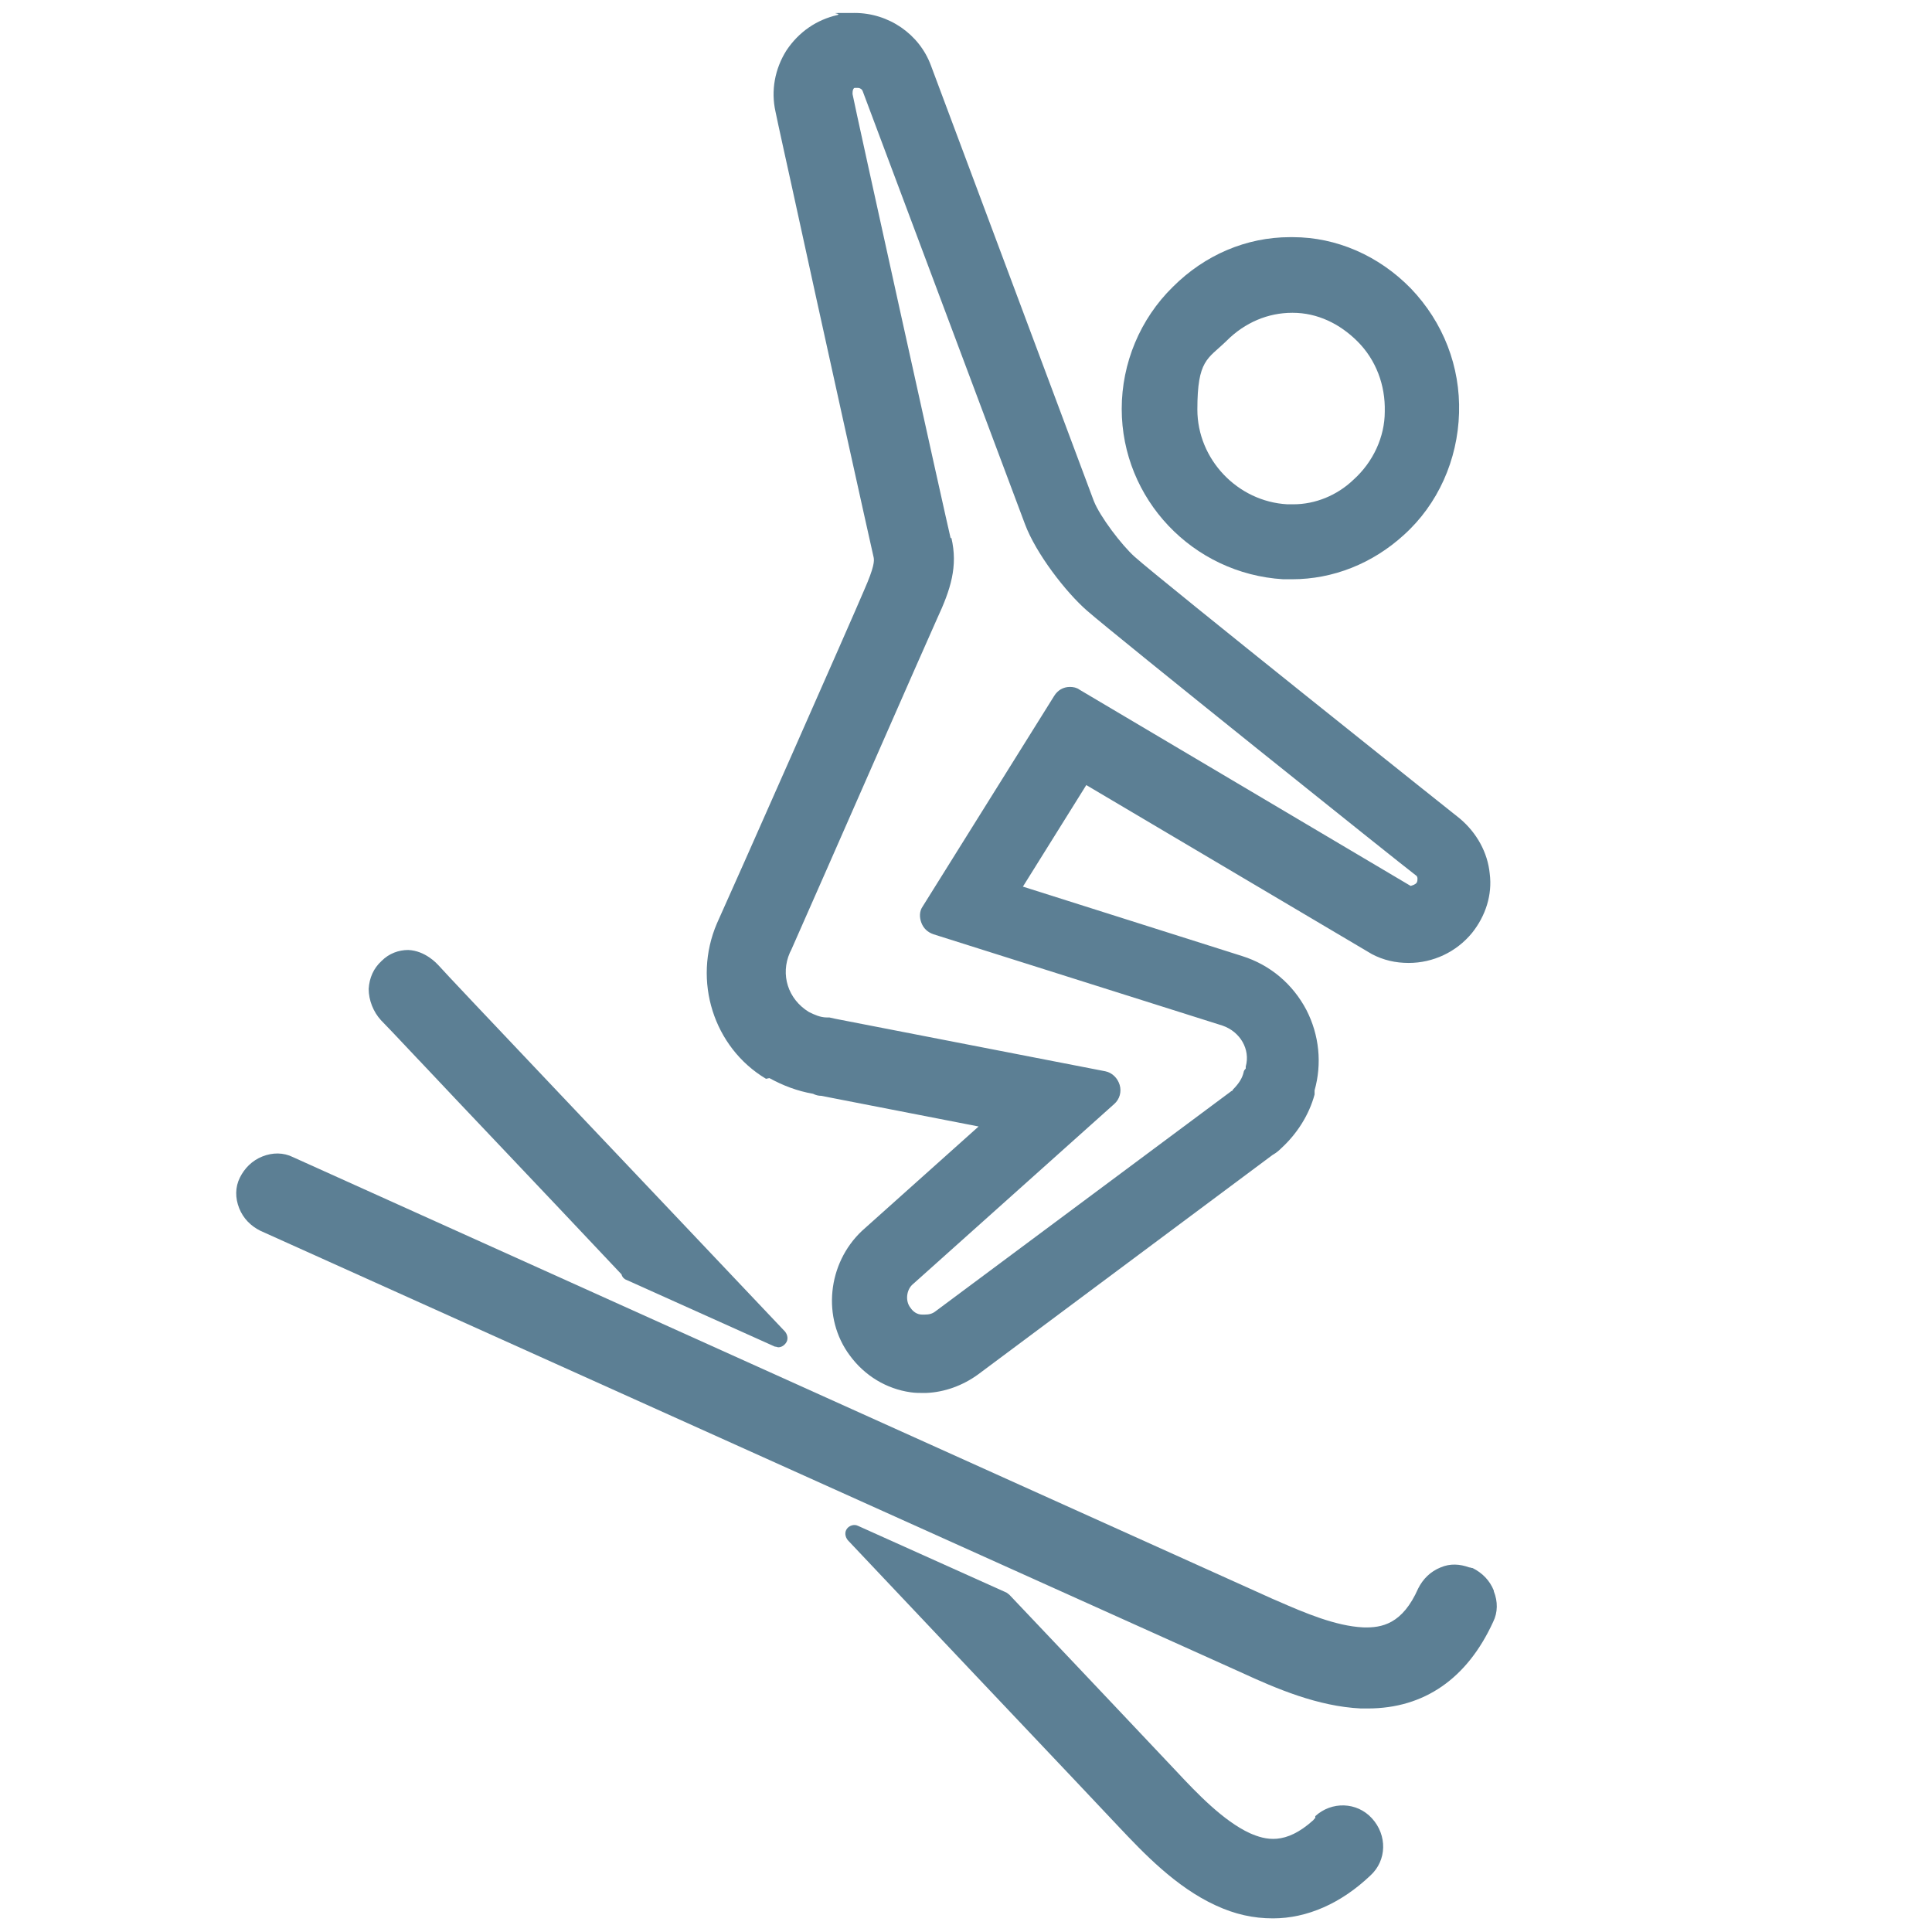
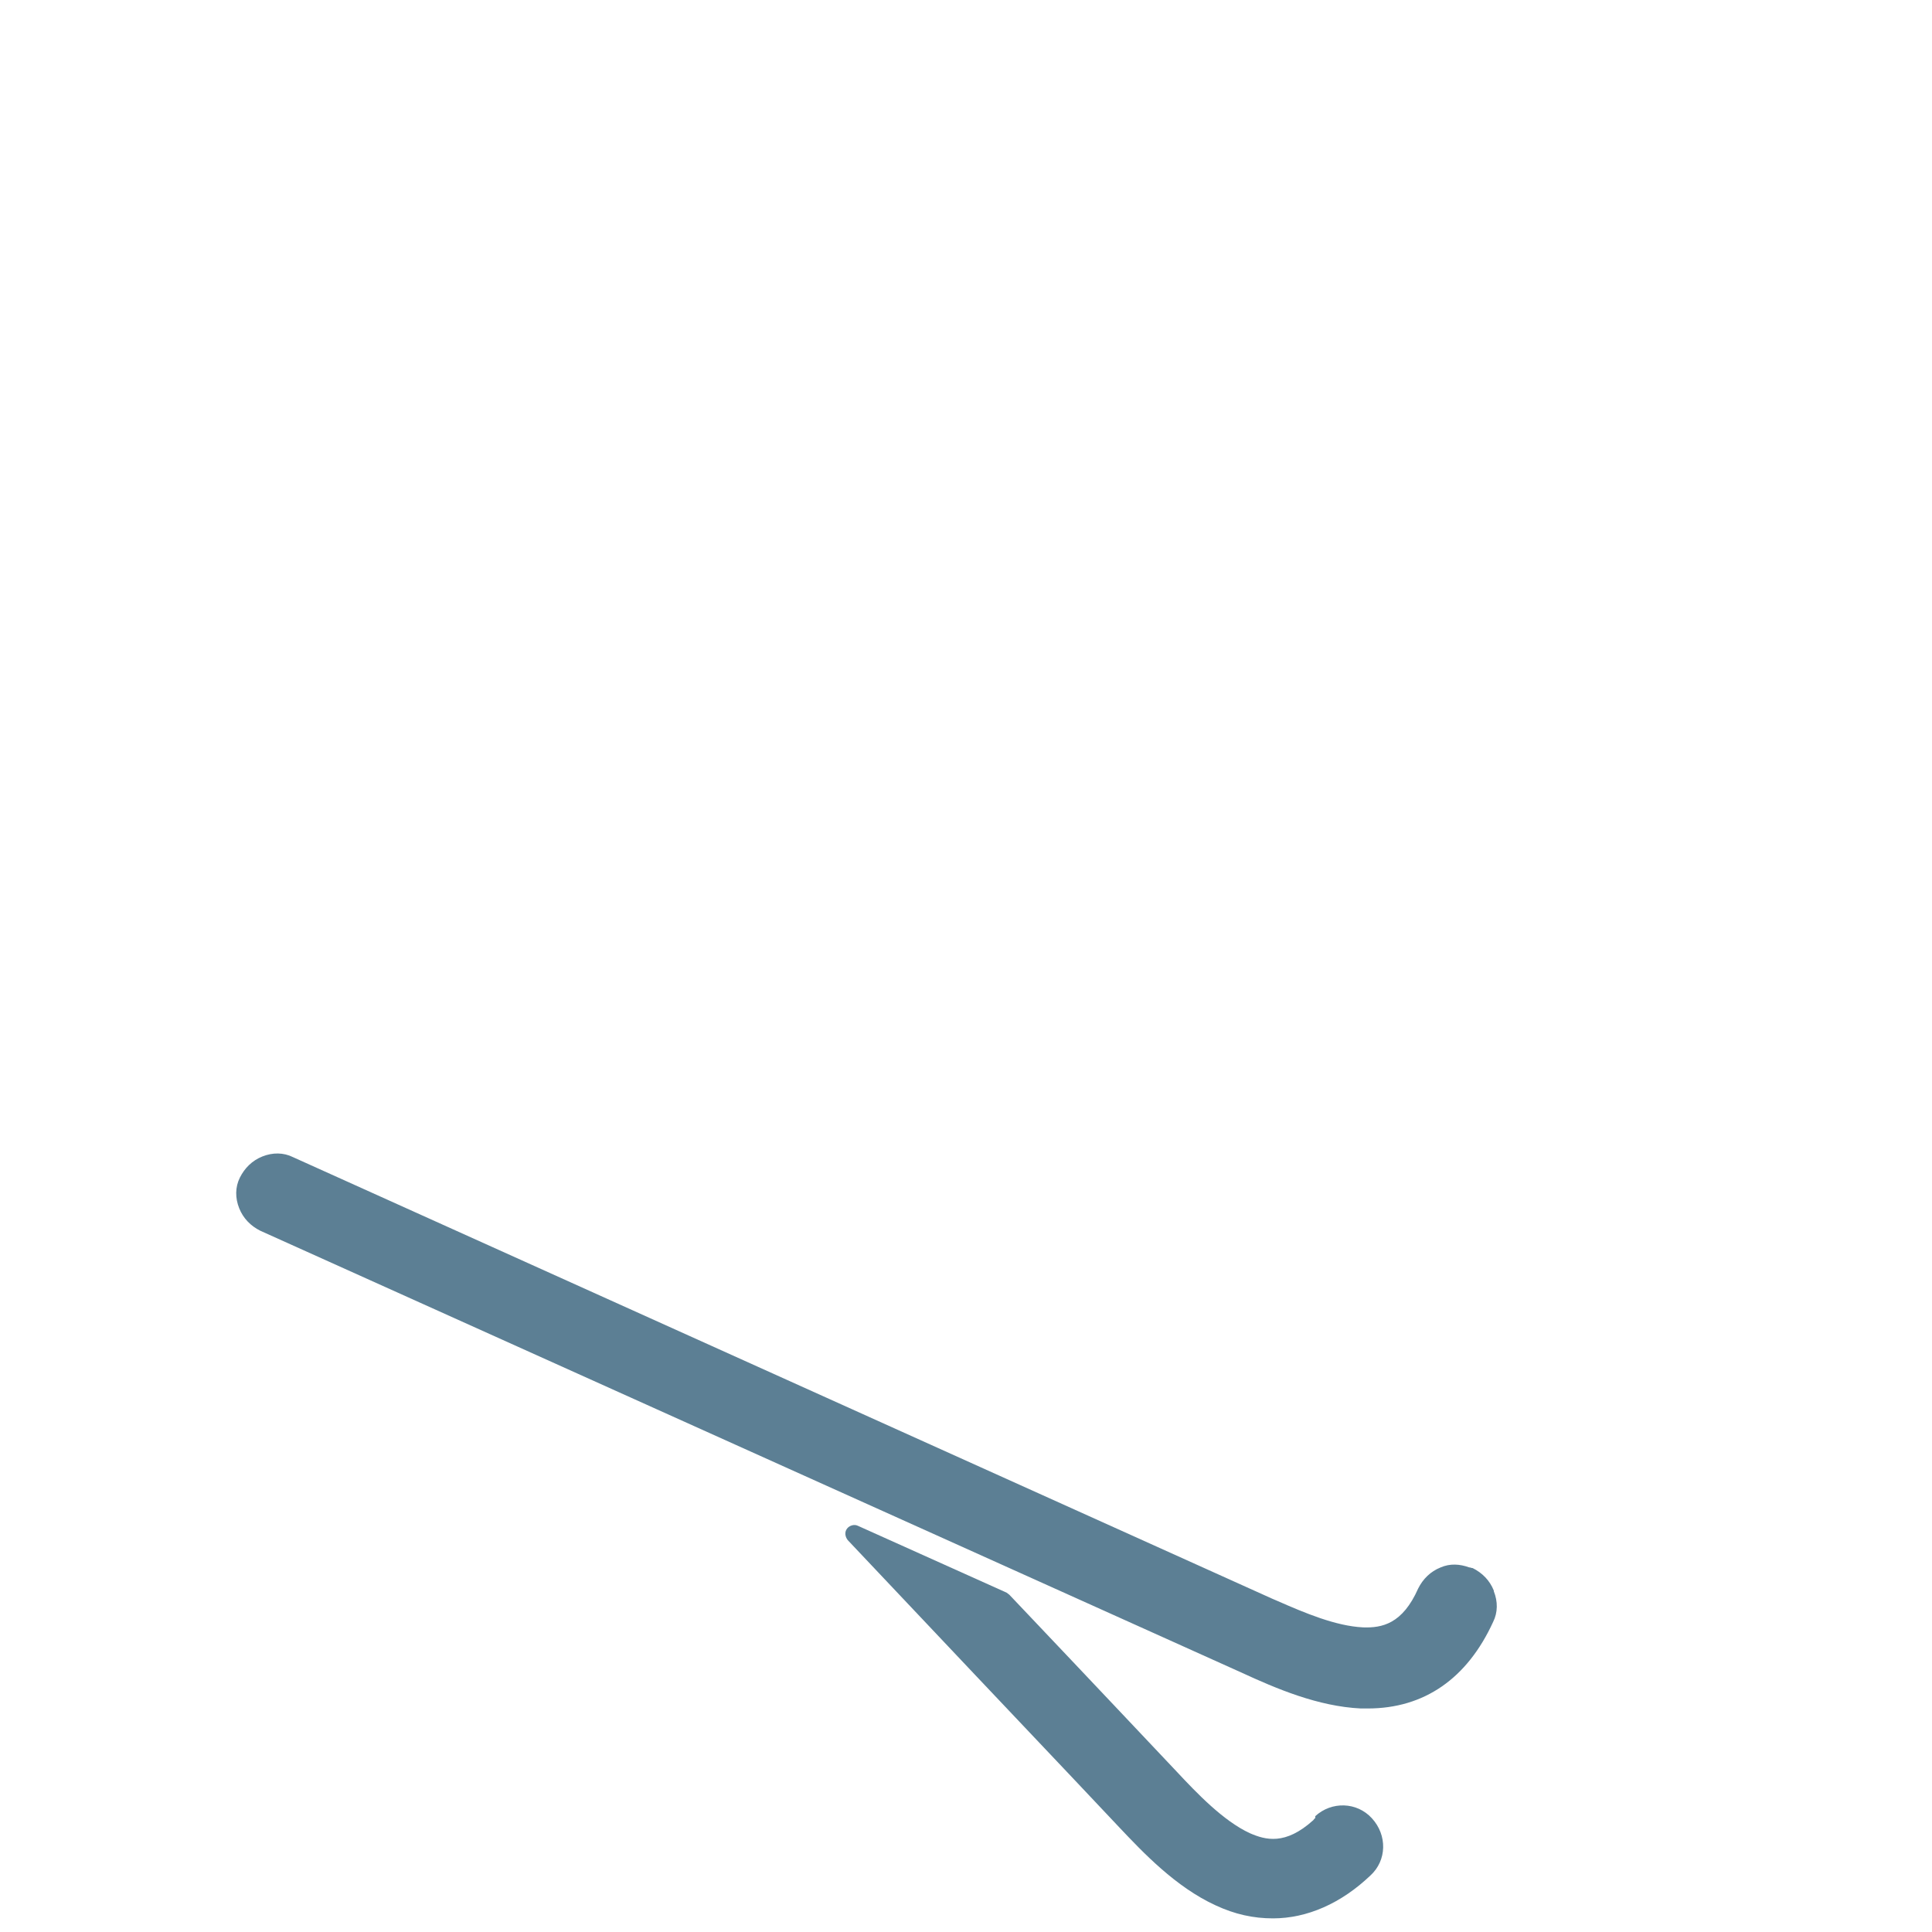
<svg xmlns="http://www.w3.org/2000/svg" id="Layer_1" version="1.1" viewBox="0 0 283.5 283.5">
  <defs>
    <style>
      .st0 {
        fill: #5c7f94;
      }
    </style>
  </defs>
-   <path class="st0" d="M112.9,158.2c2,1.1,4.1,1.9,6.4,2.3.4.2.8.3,1.2.3l23.1,4.5-17.1,15.3c-5.1,4.8-5.9,12.8-1.8,18.3,2.2,3,5.4,4.9,8.9,5.4.7.1,1.2.1,1.7.1,0,0,.4,0,.4,0,.1,0,.2,0,.2,0,2.7-.1,5.4-1.1,7.6-2.7l43.2-32.2c.7-.4,1.1-.8,1.3-1,2.3-2.1,4.1-4.9,4.9-7.9,0-.2,0-.4,0-.6,1.1-3.9.7-8.1-1.2-11.8-2-3.8-5.3-6.6-9.4-7.9l-32.2-10.2,9.3-14.9,41.9,24.8c1.7.9,3.5,1.3,5.4,1.3,3.6,0,7-1.6,9.3-4.4,2-2.5,3-5.6,2.6-8.7-.3-3.1-1.9-6-4.4-8.1-.4-.3-43.8-34.9-47.7-38.4-1.9-1.7-5.1-5.9-6-8.2l-23.9-63.9c-1.7-4.6-6.2-7.7-11.2-7.7s-1.7,0-2.5.3c-3.1.7-5.7,2.5-7.5,5.2-1.7,2.7-2.3,5.9-1.6,9,.1.6,2.4,11,2.4,11,4,18.4,11.6,52.7,12,54.4.1.5.1,1.4-1.4,4.8-1.5,3.6-19.5,44.3-21.6,48.9h0c-3.6,8.4-.5,18.2,7.2,22.8ZM139.5,79c-.5-2-14.1-63.5-14.4-65.2,0-.2,0-.5.1-.7,0,0,.1-.2.2-.2.2,0,.3,0,.5,0,.3,0,.6.2.7.5l23.8,63.5c1.6,4.3,6,10,9.1,12.7,4.1,3.6,46.2,37.3,48.2,38.8.2.1.3.3.3.5,0,.2,0,.4-.1.6-.2.3-.6.4-.9.5l-48.6-28.8c-.4-.3-.9-.4-1.4-.4-1,0-1.8.5-2.3,1.3l-19.3,30.9c-.5.7-.5,1.6-.2,2.4.3.8.9,1.4,1.8,1.7l42.4,13.4c2.6.9,4.1,3.5,3.4,6v.3c-.2.2-.3.4-.3.5-.2.9-.7,1.7-1.6,2.6h0c0,.1-.1.2-.2.2l-43.4,32.3c-.5.4-1,.5-1.6.5s-.2,0-.4,0c-.7,0-1.3-.4-1.7-1-.8-1-.6-2.7.4-3.5l29.5-26.4c.8-.7,1.1-1.8.8-2.8-.3-1-1.1-1.8-2.1-2l-39.6-7.7-.9-.2c-.1,0-.3,0-.4,0-.9,0-1.8-.4-2.6-.8-3.1-1.9-4.2-5.5-2.8-8.7l.2-.4c4.7-10.6,19.9-45.3,21.4-48.6,2-4.3,3.1-7.7,2.1-11.9Z" />
-   <path class="st0" d="M188.5,85h.4c.2,0,.5,0,.7,0,6,0,11.8-2.3,16.4-6.5,5-4.5,7.9-11,8.1-17.9.2-6.8-2.3-13.3-7.1-18.3-4.7-4.8-10.9-7.5-17.3-7.5h-.4c-6.4,0-12.5,2.6-17.2,7.3-4.8,4.7-7.5,11.2-7.5,17.9,0,13.2,10.4,24.2,23.7,25ZM180,50c2.7-2.7,6.1-4.1,9.6-4.1h.1c3.6,0,6.9,1.6,9.5,4.2,2.7,2.7,4.1,6.4,4,10.3,0,3.7-1.7,7.4-4.6,10-2.4,2.3-5.6,3.6-8.8,3.6s-.6,0-.9,0c-7.3-.4-13.2-6.6-13.2-13.9s1.5-7.4,4.2-10Z" />
-   <path class="st0" d="M61.6,155.7c6.1,6.5,16.8,17.7,29.6,31.3.1.4.4.7.7.8l21.8,9.8c.2,0,.4.1.5.1.4,0,.8-.2,1.1-.6.4-.5.3-1.2-.1-1.7-21-22.2-49.9-52.6-50.9-53.8-.2-.2-1.9-2.1-4.4-2.2-1.4,0-2.8.5-3.9,1.6-1.2,1.1-1.8,2.5-1.9,4.1,0,1.7.7,3.4,1.8,4.6.5.5,2.5,2.6,5.6,5.9Z" />
  <path class="st0" d="M193,266.8c-.1,0-.2.2-.3.3-4.1,3.7-7,2.9-9.3,1.9-3.9-1.8-7.8-5.9-10.7-9-1.9-2-11.5-12.2-24.6-26-.1-.1-.3-.2-.4-.3l-21.8-9.8c-.6-.3-1.3,0-1.6.4-.4.5-.3,1.2.1,1.7l18.9,20c11.2,11.8,19.2,20.3,20.9,22.1,0,0,0,0,0,0,3.5,3.7,8.3,8.8,14.2,11.5,2.8,1.3,5.5,1.9,8.4,1.9,5,0,10-2.2,14.3-6.3,2.4-2.2,2.5-5.9.2-8.4-2.2-2.4-5.9-2.5-8.3-.3Z" />
  <path class="st0" d="M219.2,233.4c-.6-1.5-1.7-2.6-3.1-3.3-.2,0-.3-.1-.5-.1-1.4-.5-2.8-.6-4.2,0-1.5.6-2.6,1.7-3.3,3.1-2.3,5.2-5.3,5.8-8.1,5.7-4-.2-8.5-2.1-12.6-3.9l-.7-.3L43,169.8c-1.4-.7-3-.7-4.5-.1-1.5.6-2.6,1.7-3.3,3.1-.7,1.4-.7,3-.1,4.5.6,1.5,1.7,2.6,3.1,3.3l143.9,64.8c5.2,2.4,11.3,5,17.6,5.3h1c8.3,0,14.6-4.4,18.4-12.7.7-1.4.7-3,.1-4.5Z" />
</svg>